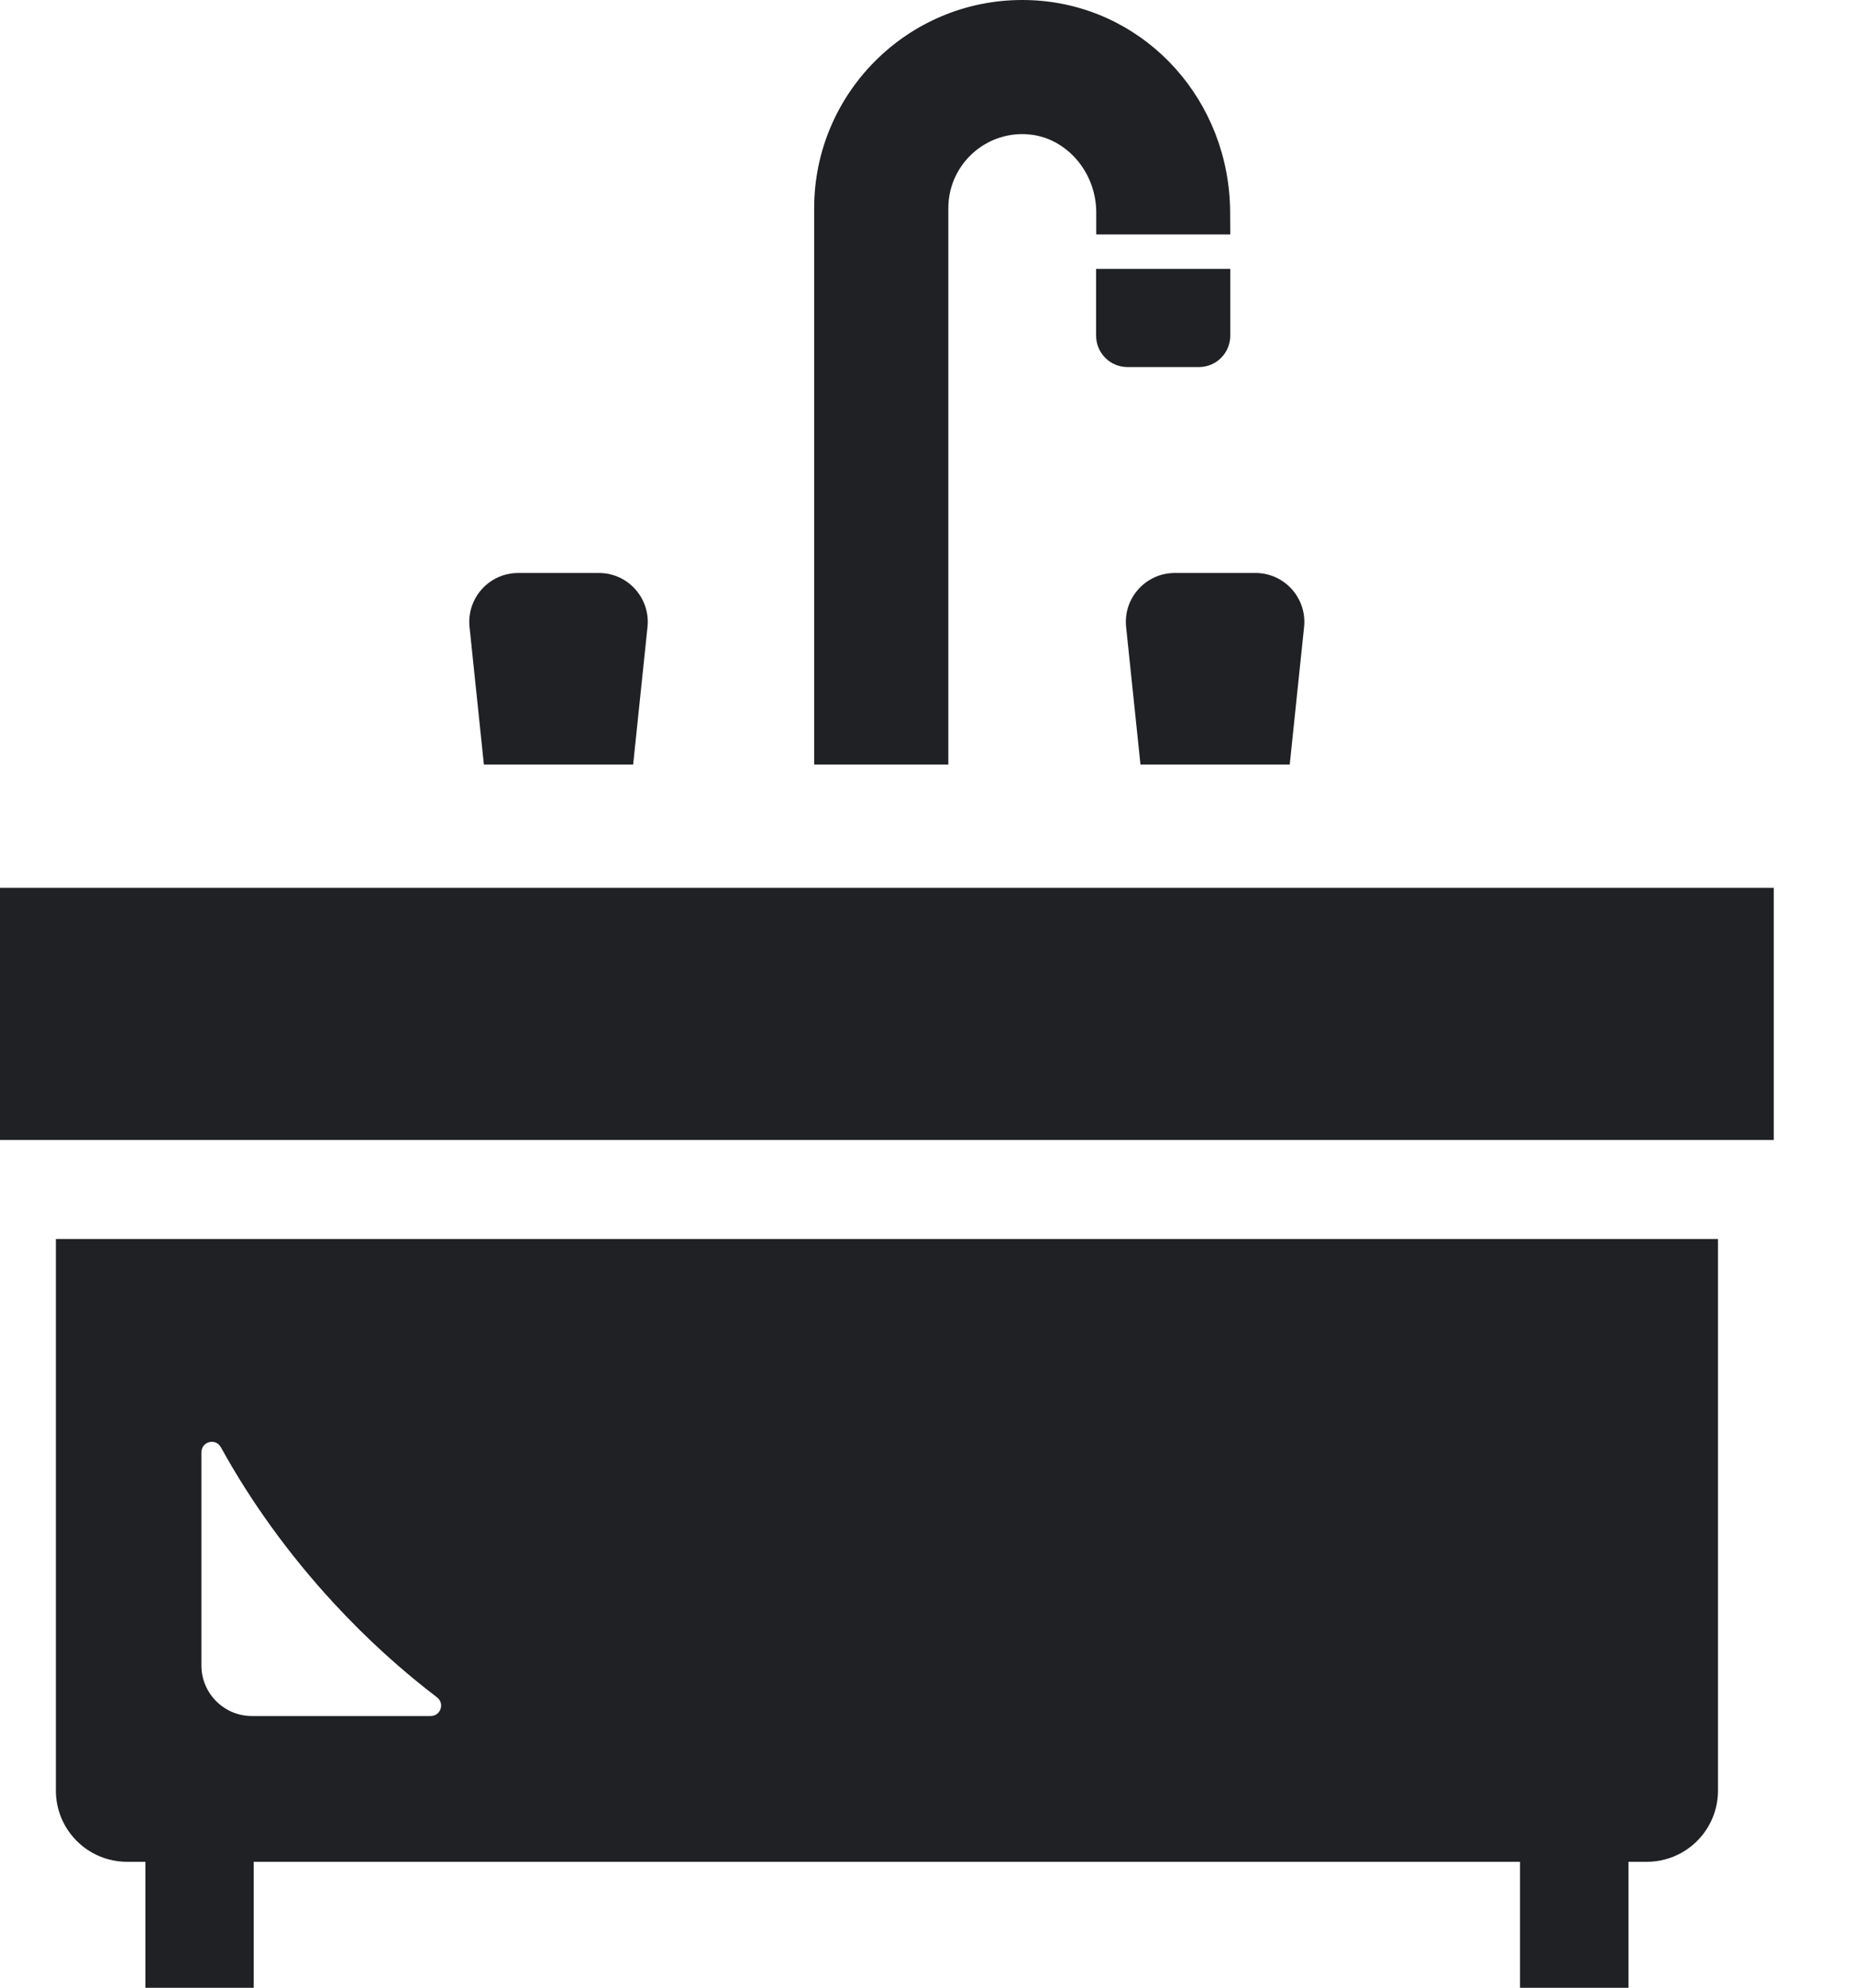
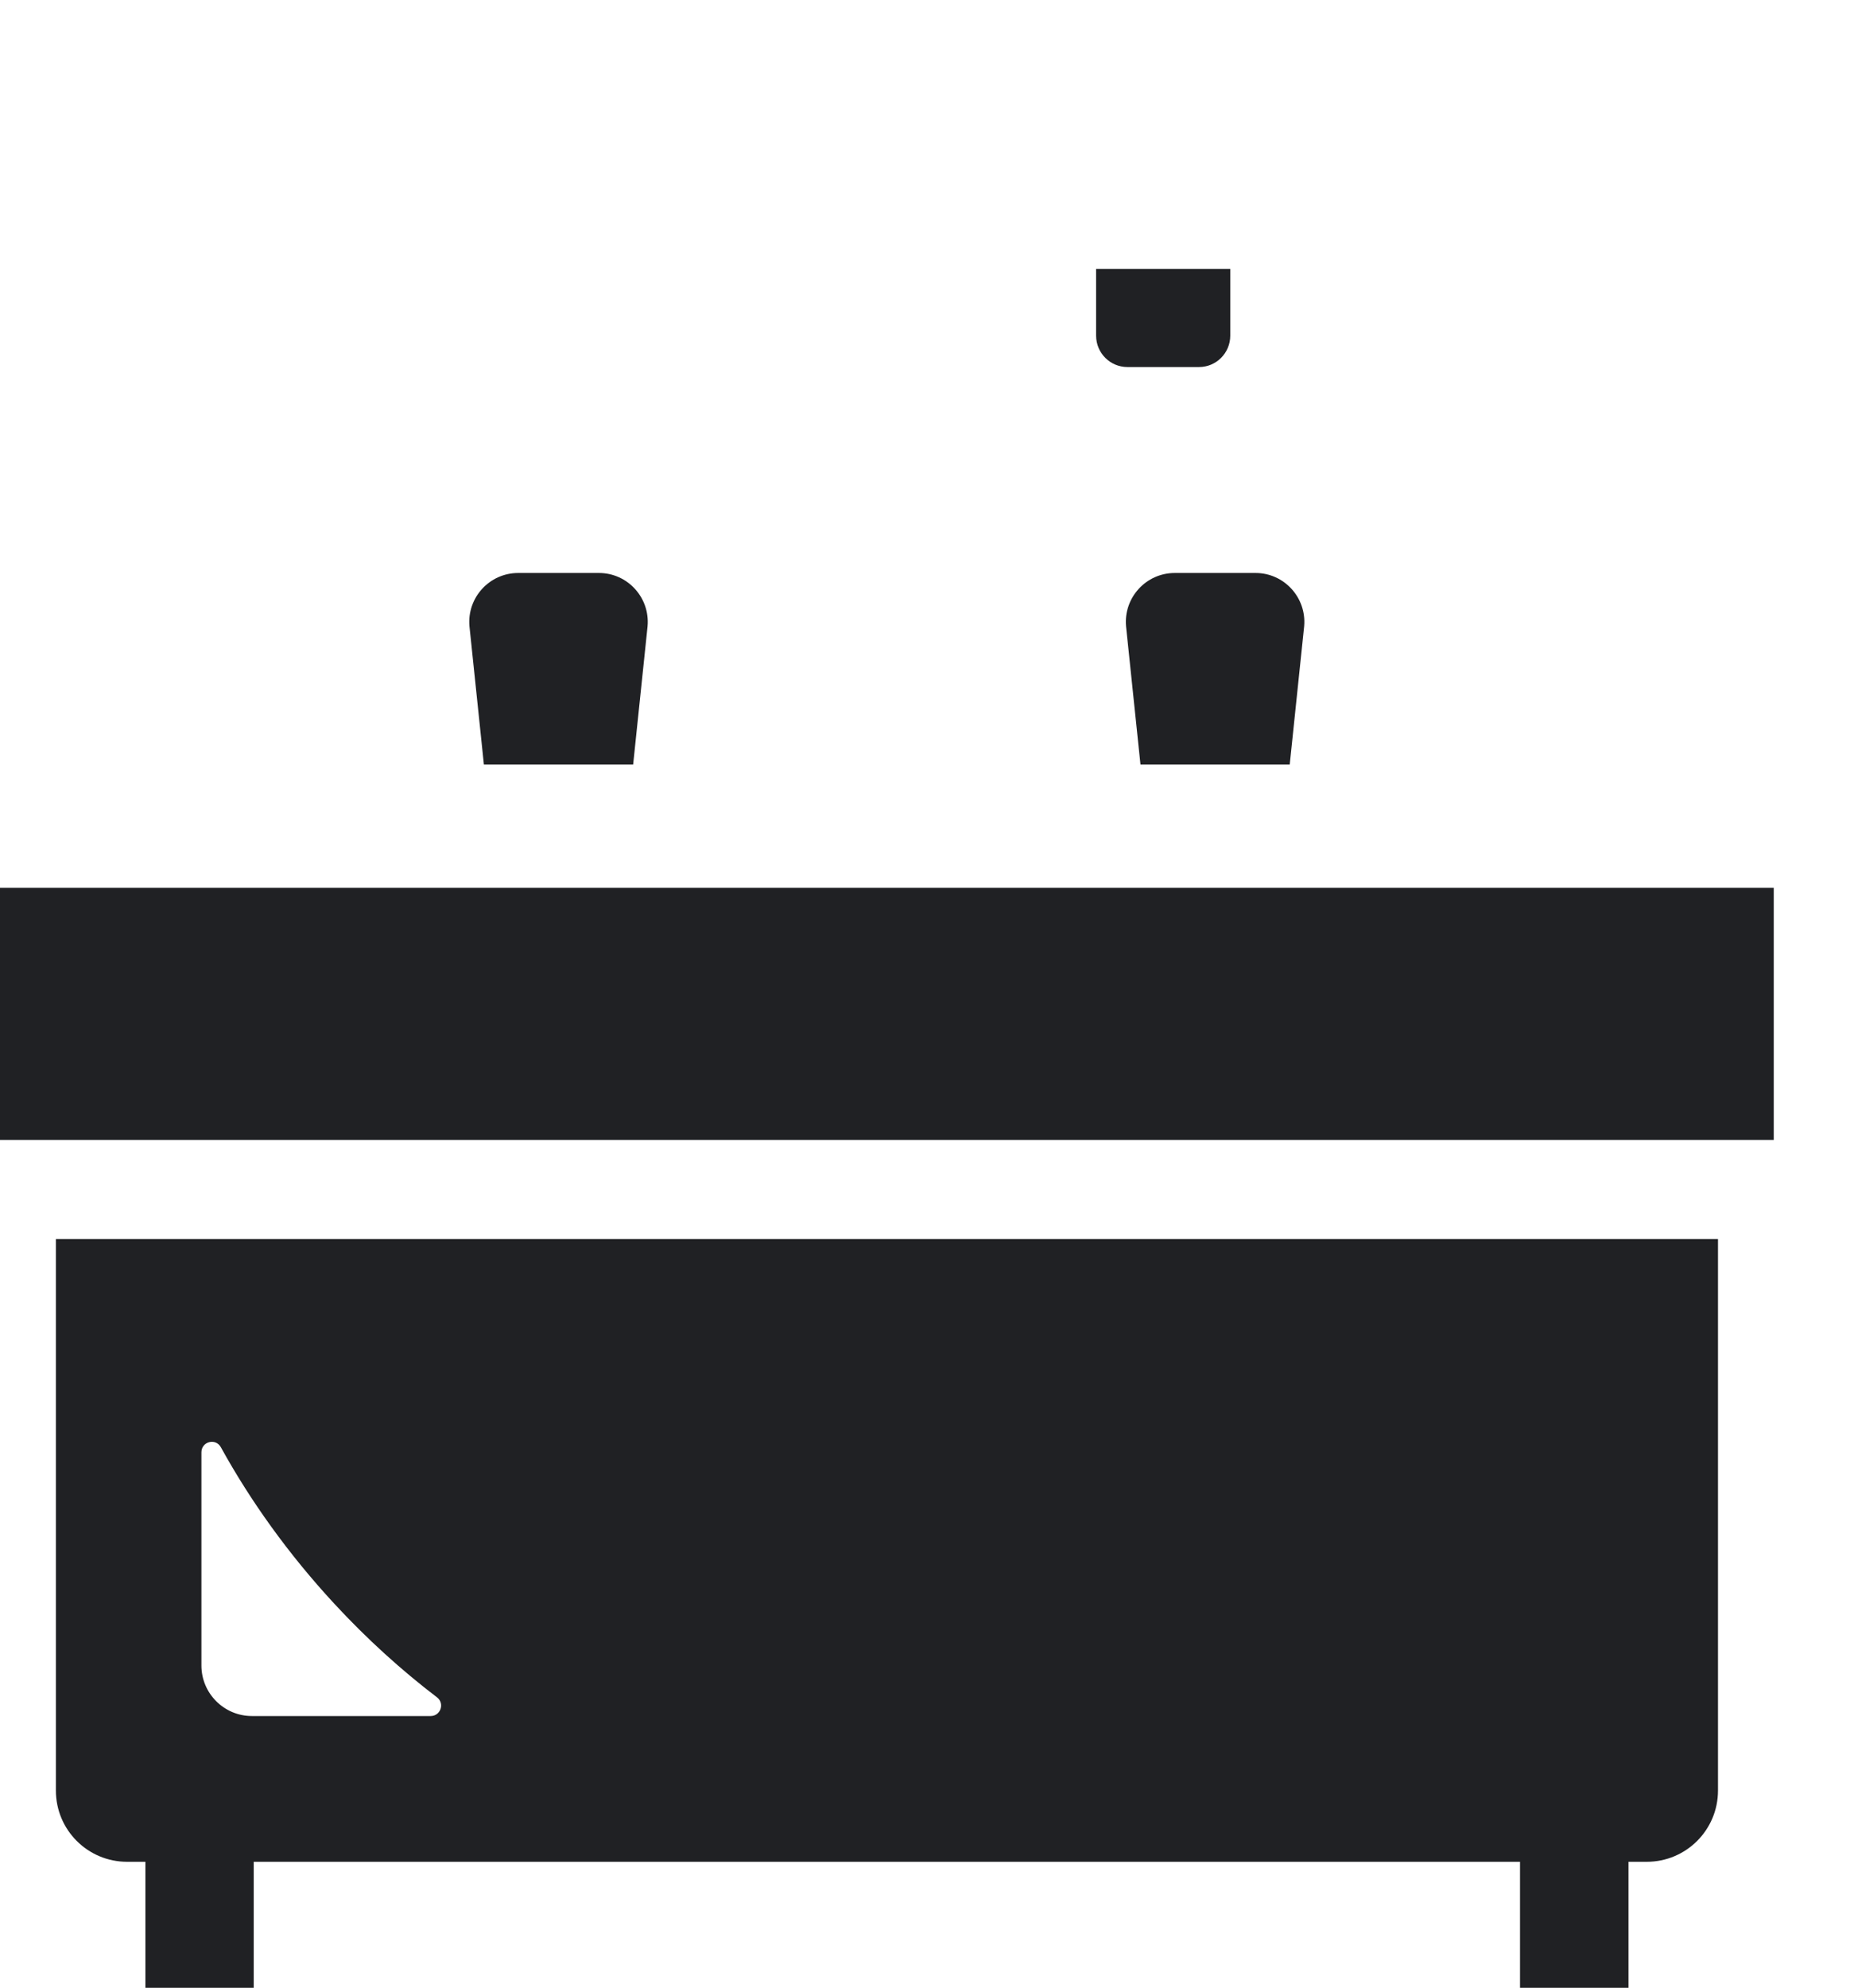
<svg xmlns="http://www.w3.org/2000/svg" width="14" height="15" viewBox="0 0 14 15" fill="none">
-   <path d="M6.148 5.765V5.77H7.161V1.571C7.161 1.263 7.411 1.012 7.72 1.012C7.738 1.012 7.757 1.013 7.775 1.015C8.054 1.042 8.275 1.298 8.278 1.597V1.763V1.764V1.769H9.274L9.286 1.769V1.769H9.29L9.289 1.593C9.281 0.764 8.67 0.083 7.869 0.007C7.818 0.002 7.768 0 7.719 0C6.852 0 6.148 0.705 6.148 1.571V5.752L6.148 5.765H6.148Z" fill="#202124" />
  <path d="M9.29 2.533V2.029H8.285H8.282H8.277V2.533C8.277 2.664 8.383 2.77 8.514 2.77H9.054C9.184 2.77 9.29 2.664 9.29 2.533Z" fill="#202124" />
  <path d="M4.781 5.77L4.89 4.726C4.909 4.51 4.739 4.324 4.523 4.324H3.913C3.696 4.324 3.526 4.51 3.545 4.726L3.654 5.77H4.781Z" fill="#202124" />
  <path d="M8.503 4.726L8.612 5.77H9.739L9.848 4.726C9.867 4.51 9.697 4.324 9.481 4.324H8.871C8.654 4.324 8.484 4.51 8.503 4.726Z" fill="#202124" />
  <path d="M0 6.7V8.593V8.599V8.603H13.394V6.7H0Z" fill="#202124" />
  <path d="M0.422 9.35V13.512C0.422 13.81 0.663 14.05 0.96 14.05H1.098V15.001H1.916V14.05H11.454H11.478V15.001H12.297V14.05H12.435C12.732 14.05 12.973 13.81 12.973 13.512V9.35H0.422ZM1.521 12.569V10.96C1.521 10.878 1.629 10.85 1.668 10.922C1.892 11.328 2.178 11.728 2.524 12.102C2.77 12.368 3.031 12.604 3.3 12.809C3.36 12.855 3.327 12.95 3.252 12.95H1.902C1.692 12.95 1.521 12.779 1.521 12.569Z" fill="#202124" />
</svg>